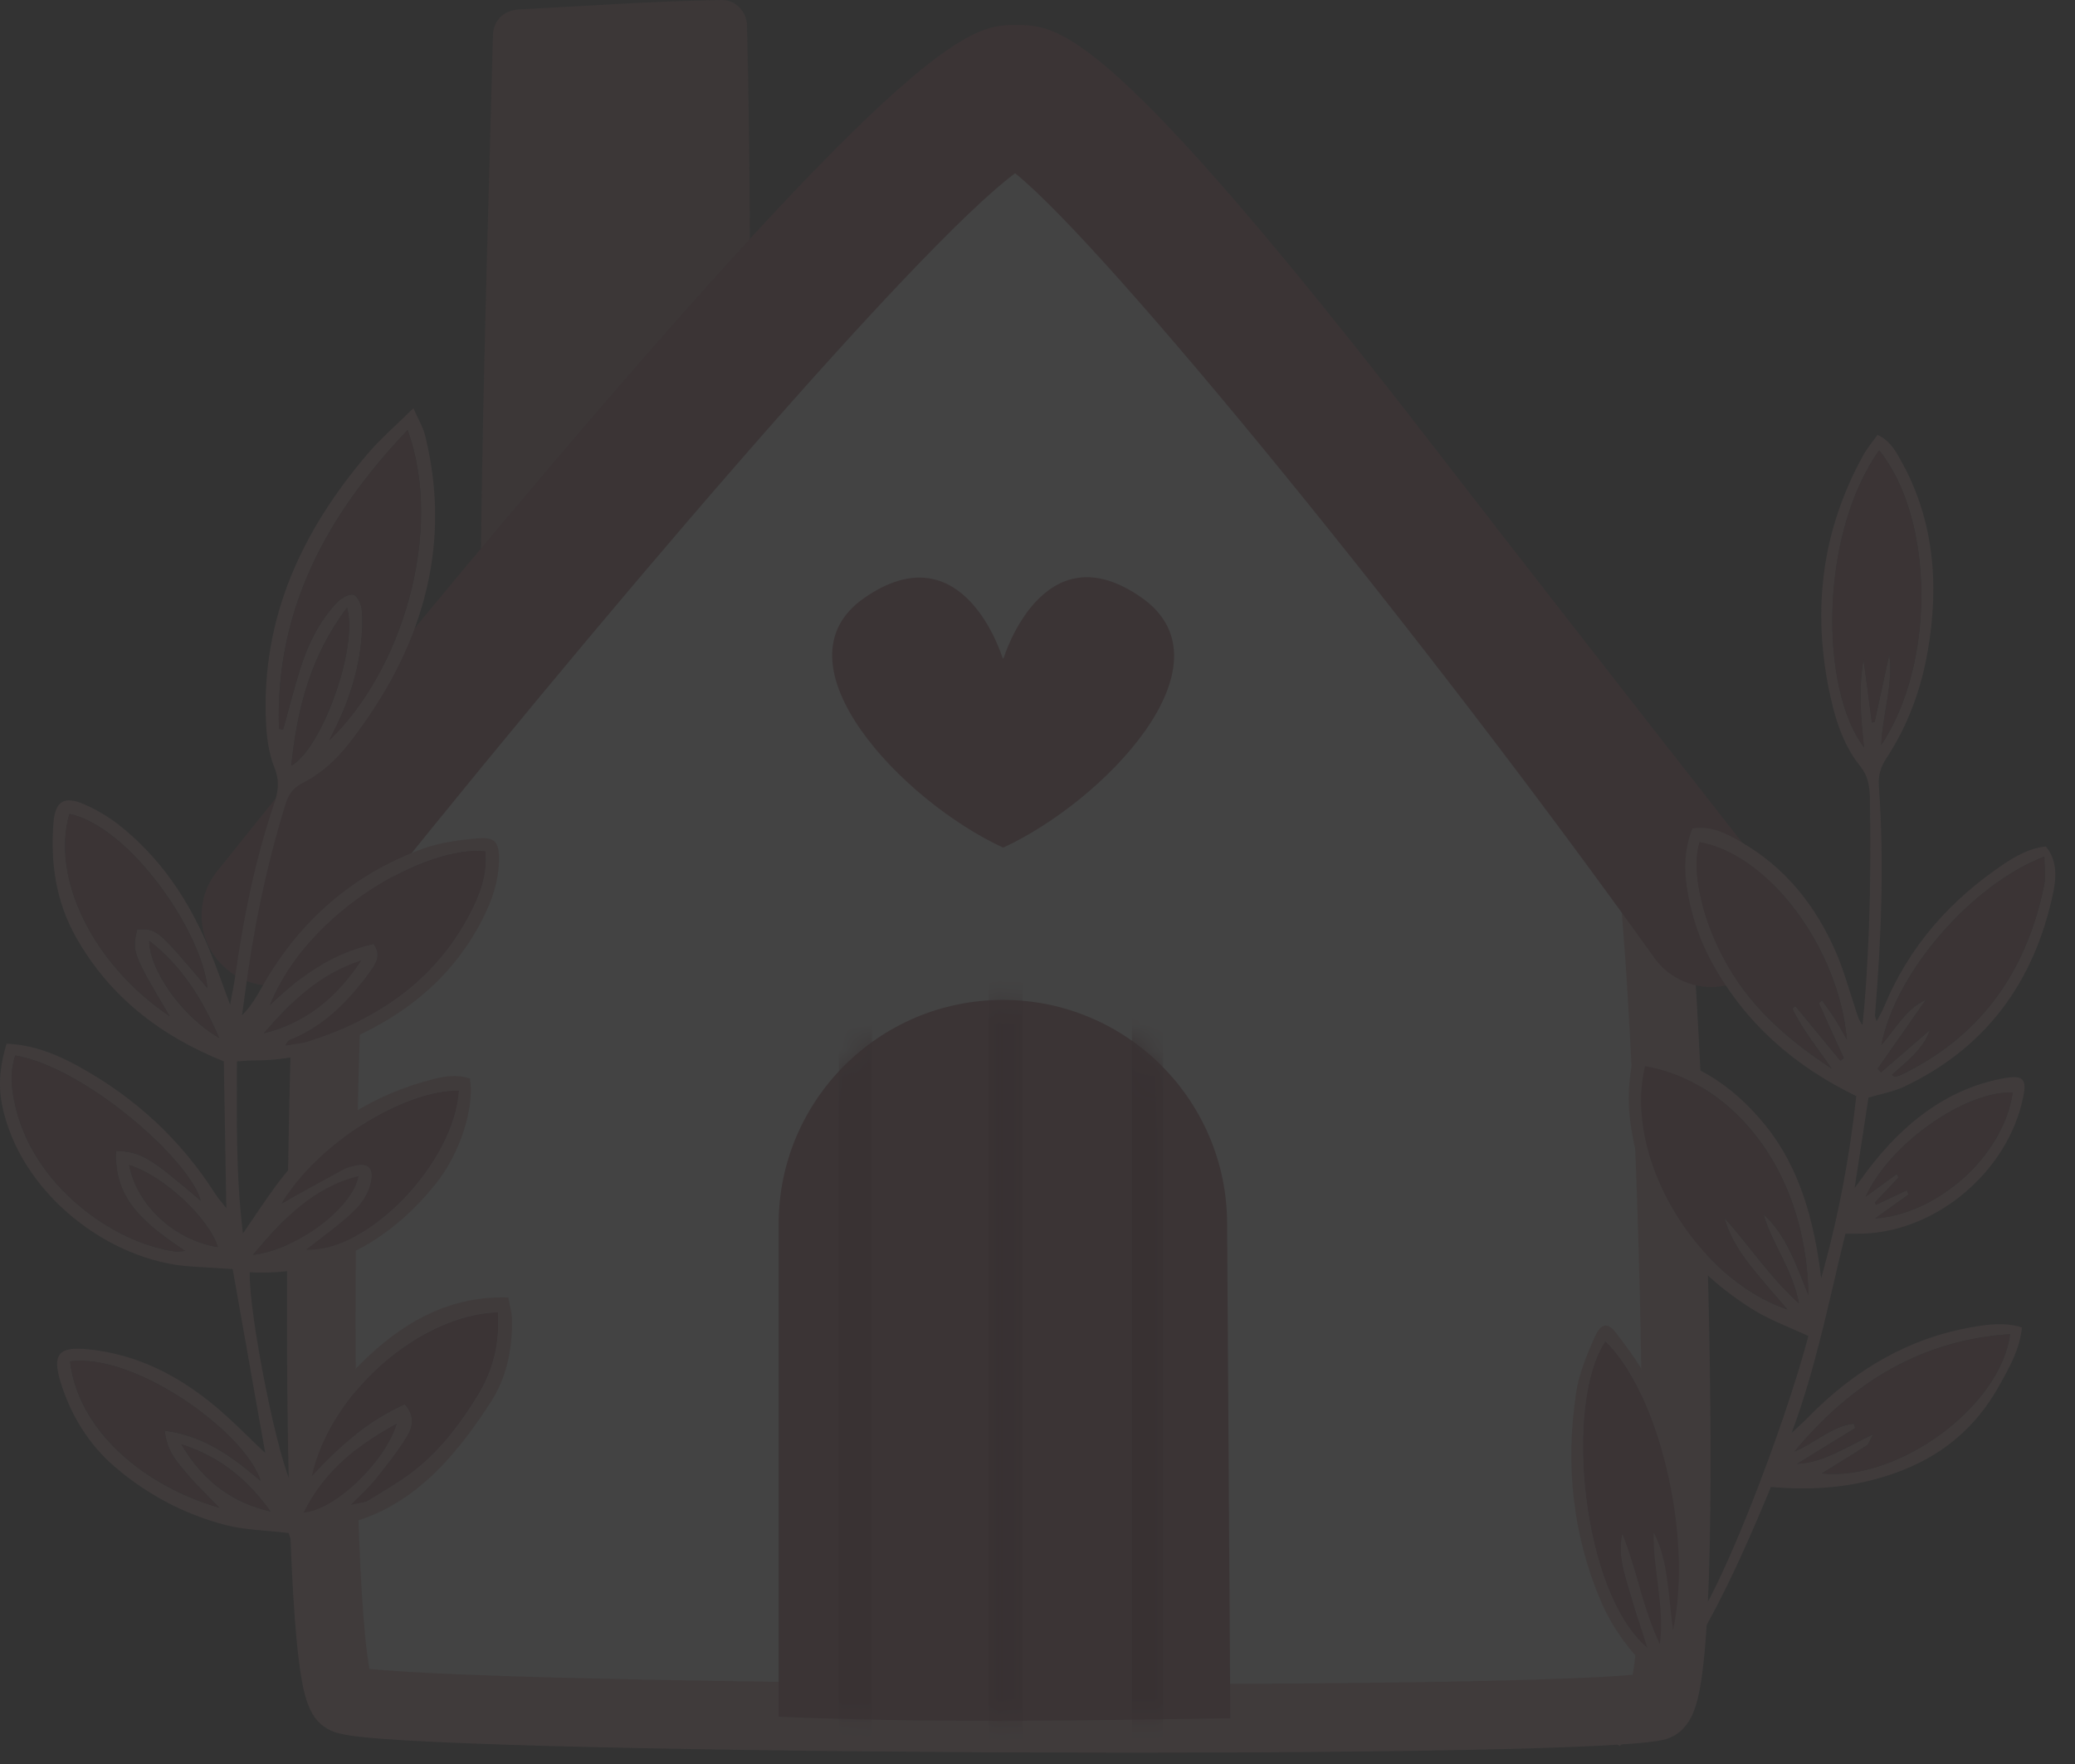
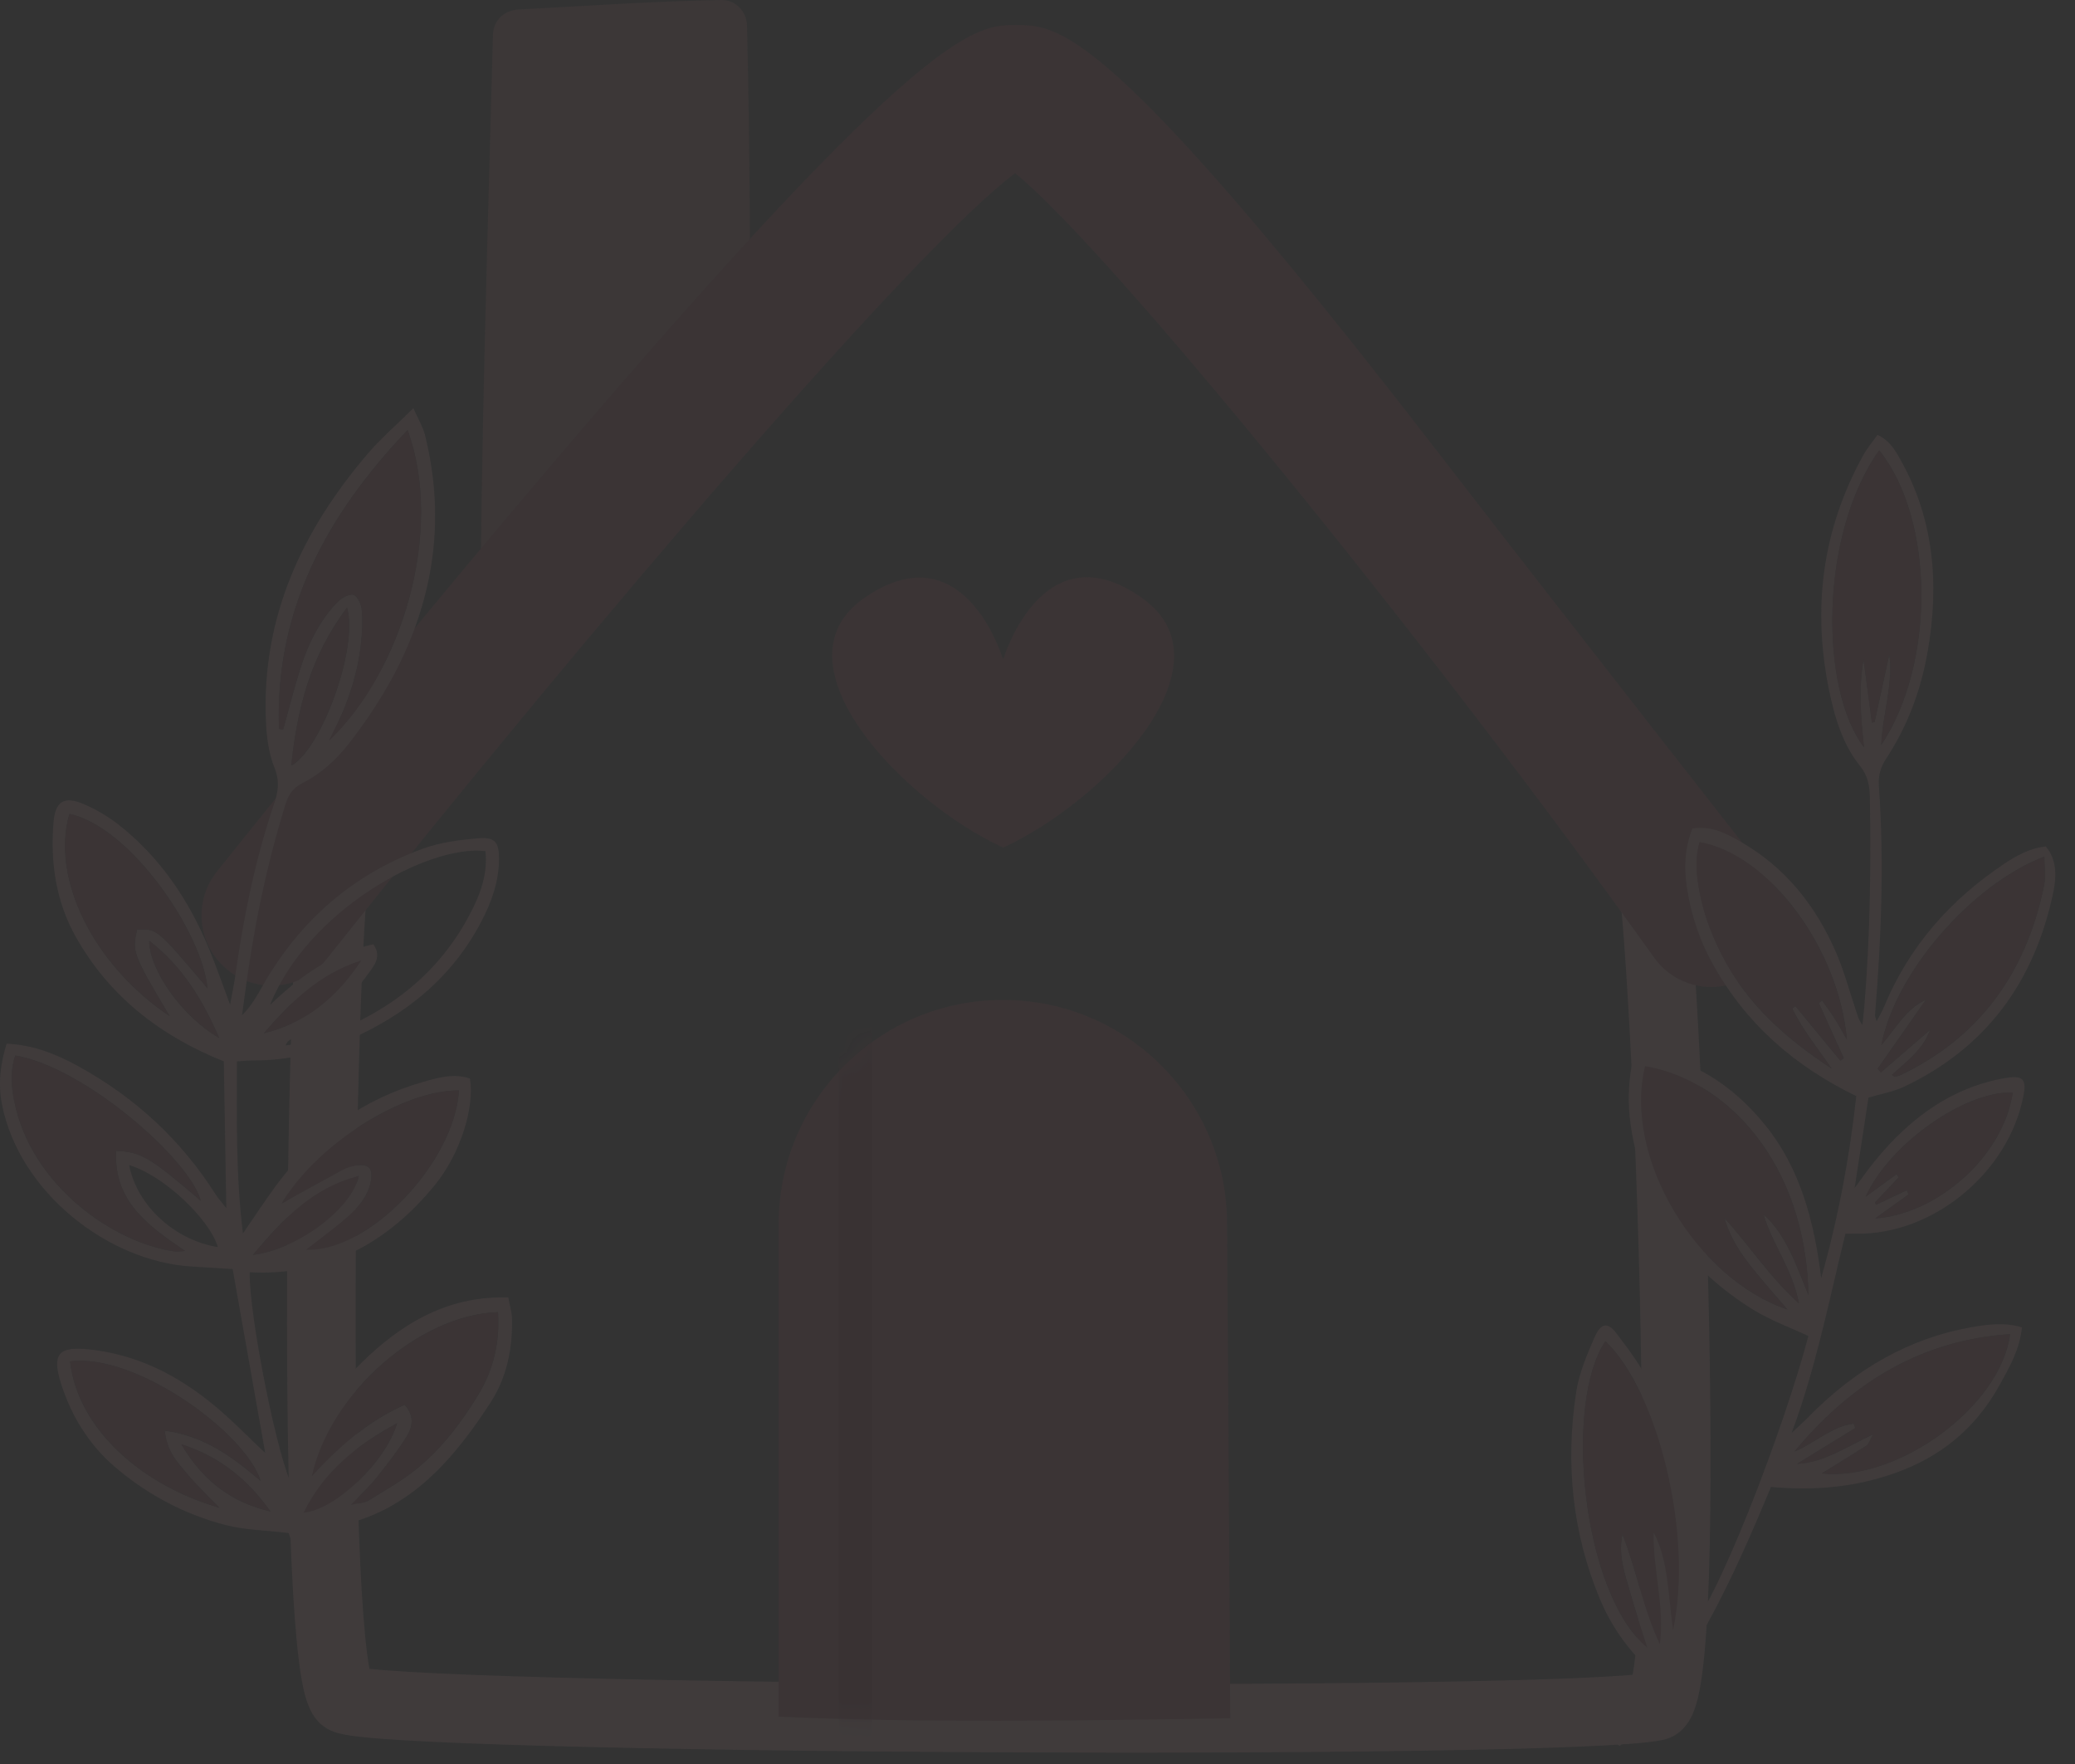
<svg xmlns="http://www.w3.org/2000/svg" width="80" height="68" viewBox="0 0 80 68" fill="none">
  <rect x="0" y="0" width="80" height="68" fill="#333333" stroke="none" />
  <g opacity="0.08">
    <path d="M28.851 16.384C28.863 16.357 28.863 16.33 28.869 16.303C28.893 16.216 28.923 16.141 28.923 16.04C28.923 11.018 28.926 5.996 28.8 0.977C28.788 0.453 28.363 -0.012 27.82 0C25.204 0.045 22.595 0.228 19.982 0.366C19.439 0.396 19.017 0.788 19.005 1.346C18.798 9.22 18.538 17.103 18.514 24.981C18.511 25.817 19.592 26.299 20.186 25.67C23.002 22.691 25.819 19.71 28.635 16.732C28.647 16.72 28.65 16.702 28.662 16.687C28.743 16.603 28.809 16.504 28.851 16.384Z" fill="#A26667" />
-     <path d="M63.491 32.511C62.88 31.141 42.268 3.671 39.167 3.671C35.41 3.671 14.025 30.446 13.009 33.068C12.368 34.722 11.909 64.694 13.276 65.494C14.645 66.297 60.165 66.543 63.848 65.776C65.442 65.443 64.213 34.129 63.491 32.511Z" fill="white" />
    <path d="M63.491 32.511C62.88 31.141 42.268 3.671 39.167 3.671C35.41 3.671 14.025 30.446 13.009 33.068C12.368 34.722 11.909 64.694 13.276 65.494C14.645 66.297 60.165 66.543 63.848 65.776C65.442 65.443 64.213 34.129 63.491 32.511Z" stroke="#D79F9F" stroke-width="2.645" stroke-miterlimit="10" />
    <path d="M44.036 23.054C40.222 20.346 38.7 25.355 38.7 25.355C38.7 25.355 38.691 25.367 38.676 25.394C38.658 25.367 38.649 25.355 38.649 25.355C38.649 25.355 37.154 20.382 33.315 23.054C29.705 25.562 34.804 30.896 38.676 32.675C42.547 30.896 47.644 25.616 44.036 23.054Z" fill="#944350" />
    <path d="M10.475 37.996C9.884 37.996 9.288 37.805 8.794 37.406C7.622 36.477 7.427 34.775 8.356 33.604C8.422 33.526 14.747 25.574 21.426 17.726C35.692 0.965 37.618 0.965 39.167 0.965C40.833 0.965 42.721 0.965 55.356 17.322C61.232 24.926 68.124 33.694 68.178 33.769C69.047 34.985 68.765 36.675 67.549 37.544C66.332 38.413 64.642 38.131 63.773 36.915C54.94 24.552 42.649 9.498 39.137 6.679C35.359 9.483 23.086 23.776 12.593 36.972C12.06 37.646 11.271 37.996 10.475 37.996Z" fill="#944350" />
    <path d="M47.434 66.24L47.311 47.189C47.311 42.416 43.44 38.545 38.667 38.545C33.891 38.545 30.019 42.416 30.019 47.189V66.177C35.509 66.42 41.193 66.336 47.434 66.24Z" fill="#944350" />
    <mask id="mask0_5940_1971" style="mask-type:luminance" maskUnits="userSpaceOnUse" x="37" y="38" width="3" height="29">
-       <path d="M37.585 38.35H39.886V66.731H37.585V38.35Z" fill="white" />
-     </mask>
+       </mask>
    <g mask="url(#mask0_5940_1971)">
      <mask id="mask1_5940_1971" style="mask-type:luminance" maskUnits="userSpaceOnUse" x="30" y="38" width="18" height="29">
        <path d="M30.019 47.189V66.177C35.509 66.42 41.193 66.336 47.434 66.24L47.311 47.189C47.311 42.416 43.44 38.545 38.667 38.545C33.891 38.545 30.019 42.416 30.019 47.189Z" fill="white" />
      </mask>
      <g mask="url(#mask1_5940_1971)">
        <path d="M38.112 67.639H39.425V36.966H38.112V67.639Z" fill="#771D2C" />
      </g>
    </g>
    <mask id="mask2_5940_1971" style="mask-type:luminance" maskUnits="userSpaceOnUse" x="42" y="38" width="4" height="29">
      <path d="M42.954 38.35H45.255V66.731H42.954V38.35Z" fill="white" />
    </mask>
    <g mask="url(#mask2_5940_1971)">
      <mask id="mask3_5940_1971" style="mask-type:luminance" maskUnits="userSpaceOnUse" x="30" y="38" width="18" height="29">
        <path d="M30.019 47.189V66.177C35.509 66.42 41.193 66.336 47.434 66.24L47.311 47.189C47.311 42.416 43.44 38.545 38.667 38.545C33.891 38.545 30.019 42.416 30.019 47.189Z" fill="white" />
      </mask>
      <g mask="url(#mask3_5940_1971)">
-         <path d="M43.644 67.777H44.839V37.106H43.644V67.777Z" fill="#771D2C" />
-       </g>
+         </g>
    </g>
    <mask id="mask4_5940_1971" style="mask-type:luminance" maskUnits="userSpaceOnUse" x="32" y="38" width="2" height="29">
      <path d="M32.216 38.35H33.75V66.731H32.216V38.35Z" fill="white" />
    </mask>
    <g mask="url(#mask4_5940_1971)">
      <mask id="mask5_5940_1971" style="mask-type:luminance" maskUnits="userSpaceOnUse" x="30" y="38" width="18" height="29">
        <path d="M30.019 47.189V66.177C35.509 66.42 41.193 66.336 47.434 66.24L47.311 47.189C47.311 42.416 43.44 38.545 38.667 38.545C33.891 38.545 30.019 42.416 30.019 47.189Z" fill="white" />
      </mask>
      <g mask="url(#mask5_5940_1971)">
        <path d="M32.339 37.044V67.714L33.624 67.639V36.966L32.339 37.044Z" fill="#771D2C" />
      </g>
    </g>
    <path fill-rule="evenodd" clip-rule="evenodd" d="M10.432 58.267C9.587 57.092 8.548 56.172 6.99 55.675C7.841 57.119 8.961 57.925 10.432 58.267ZM13.938 37.017C12.251 37.565 11.188 38.662 10.172 39.83C11.763 39.441 12.949 38.509 13.938 37.017ZM5.752 36.265C5.761 37.421 7.059 39.222 8.449 40.01C7.799 38.512 7.032 37.259 5.752 36.265ZM11.706 58.309C12.886 58.228 14.87 56.376 15.31 54.863C13.797 55.681 12.488 56.703 11.706 58.309ZM13.833 45.331C12.071 45.772 10.93 46.968 9.752 48.373C11.469 48.172 13.591 46.575 13.833 45.331ZM8.401 48.076C8.068 46.968 6.277 45.29 4.979 44.915C5.285 46.488 6.744 47.806 8.401 48.076ZM11.229 29.514C12.377 28.906 13.824 24.992 13.381 23.422C11.961 25.295 11.46 27.321 11.229 29.514ZM13.231 45.089C13.375 45.014 13.543 44.966 13.704 44.936C14.199 44.843 14.391 45.032 14.301 45.523C14.19 46.099 13.83 46.53 13.411 46.899C12.889 47.351 12.332 47.755 11.796 48.175C14.193 48.295 17.519 44.84 17.695 42.036C15.58 42.006 12.242 44.061 10.858 46.395C11.634 45.967 12.428 45.523 13.231 45.089ZM10.049 57.086C9.459 55.21 5.204 52.142 2.702 52.481C2.99 55.061 5.441 57.254 8.464 58.123C7.996 57.643 7.571 57.245 7.202 56.801C6.84 56.367 6.426 55.941 6.354 55.151C7.892 55.357 8.955 56.163 10.049 57.086ZM5.291 35.83C6.061 35.803 6.061 35.803 8.002 38.101C7.796 35.935 5.018 31.866 2.675 31.375C1.959 33.85 3.58 37.188 6.543 39.174C5.117 36.774 5.084 36.684 5.291 35.83ZM15.601 54.153C16.006 54.608 15.892 55.028 15.679 55.372C15.331 55.935 14.918 56.46 14.505 56.978C14.25 57.299 13.941 57.578 13.525 58.012C13.869 57.931 14.061 57.934 14.199 57.85C14.831 57.458 15.49 57.089 16.066 56.622C17.042 55.828 17.8 54.824 18.451 53.751C19.035 52.78 19.275 51.72 19.2 50.581C16.197 50.674 12.725 53.679 12.021 56.909C13.132 55.699 14.235 54.764 15.601 54.153ZM4.479 44.364C5.447 44.409 5.77 44.603 7.742 46.29C7.322 44.705 3.289 41.155 0.59 40.687C0.395 41.248 0.428 41.823 0.536 42.386C1.168 45.724 4.452 47.953 6.777 48.244C6.852 48.253 6.93 48.235 7.139 48.223C5.695 47.246 4.371 46.287 4.479 44.364ZM14.394 36.4C14.729 36.87 14.424 37.221 14.199 37.532C13.423 38.602 12.506 39.522 11.259 40.049C11.166 40.088 11.074 40.133 11.011 40.301C11.292 40.253 11.586 40.241 11.856 40.157C14.552 39.306 16.755 37.823 18.109 35.255C18.514 34.491 18.81 33.697 18.717 32.81C16.506 32.54 11.85 35.102 10.412 38.74C11.553 37.64 12.803 36.753 14.394 36.4ZM11.568 25.805C11.871 24.843 12.302 23.941 13.012 23.21C13.168 23.051 13.471 22.877 13.63 22.931C13.788 22.985 13.935 23.311 13.95 23.527C14.031 24.879 13.74 26.17 13.228 27.413C13.081 27.767 12.898 28.106 12.686 28.549C15.484 25.897 17.138 20.48 15.715 16.576C12.605 19.842 10.594 23.509 10.756 28.1C10.81 28.109 10.864 28.115 10.918 28.121C11.134 27.348 11.328 26.569 11.568 25.805ZM10.693 45.634C12.137 43.705 14.004 42.362 16.335 41.7C16.916 41.535 17.513 41.367 18.118 41.577C18.304 42.635 17.773 44.445 16.77 45.676C14.939 47.926 12.599 49.194 9.629 49.044C9.584 50.638 10.729 56.403 11.298 57.323C11.676 55.225 12.761 53.613 14.244 52.241C15.739 50.863 17.426 49.952 19.598 50.015C19.652 50.332 19.739 50.599 19.742 50.866C19.757 52.001 19.541 53.092 18.921 54.051C18.442 54.797 17.917 55.525 17.33 56.19C15.958 57.742 14.289 58.779 12.161 58.923C12.008 58.935 11.859 59.007 11.607 59.079C12.041 60.28 12.494 61.41 12.863 62.566C13.225 63.684 13.884 64.709 13.95 65.925C12.74 63.714 11.892 61.353 11.128 59.097C10.22 58.986 9.429 58.98 8.686 58.785C7.11 58.374 5.683 57.616 4.44 56.556C3.421 55.684 2.738 54.566 2.342 53.299C2.001 52.196 2.264 51.9 3.394 52.013C5.255 52.199 6.852 53.008 8.269 54.186C8.943 54.743 9.555 55.381 10.226 56.013C9.803 53.631 9.39 51.291 8.97 48.921C8.44 48.888 7.916 48.855 7.391 48.822C4.194 48.636 0.757 45.979 0.08 42.593C-0.082 41.784 0.014 41.017 0.254 40.232C1.306 40.283 2.175 40.639 3.005 41.095C5.192 42.293 6.975 43.932 8.314 46.045C8.407 46.191 8.527 46.32 8.725 46.572C8.692 44.562 8.659 42.716 8.629 40.915C6.151 39.917 4.215 38.398 2.933 36.133C2.157 34.761 1.935 33.25 2.064 31.695C2.133 30.874 2.483 30.674 3.25 31.006C3.703 31.204 4.146 31.462 4.539 31.764C6.181 33.044 7.298 34.718 8.08 36.627C8.341 37.259 8.563 37.907 8.871 38.731C8.964 38.221 9.03 37.91 9.075 37.592C9.39 35.357 9.836 33.151 10.561 31.012C10.726 30.521 10.792 30.11 10.579 29.586C10.357 29.035 10.277 28.399 10.253 27.794C10.079 23.791 11.655 20.435 14.199 17.466C14.696 16.884 15.287 16.381 15.937 15.737C16.128 16.168 16.302 16.447 16.38 16.753C17.063 19.482 16.86 22.152 15.778 24.756C15.197 26.155 14.409 27.422 13.486 28.618C12.985 29.268 12.392 29.814 11.667 30.182C11.277 30.38 11.113 30.643 10.993 31.042C10.253 33.442 9.755 35.887 9.435 38.374C9.402 38.629 9.366 38.883 9.33 39.141C9.701 38.77 9.923 38.359 10.154 37.955C11.58 35.474 13.62 33.697 16.308 32.714C16.976 32.471 17.71 32.378 18.421 32.316C19.089 32.258 19.248 32.462 19.239 33.151C19.227 33.975 18.966 34.73 18.591 35.459C17.459 37.664 15.658 39.123 13.42 40.097C12.26 40.6 11.05 40.885 9.779 40.879C9.593 40.876 9.408 40.897 9.135 40.915C9.132 43.09 9.084 45.233 9.366 47.549C9.881 46.803 10.268 46.203 10.693 45.634Z" fill="#D79F9F" />
    <path fill-rule="evenodd" clip-rule="evenodd" d="M10.918 28.121C11.134 27.348 11.328 26.569 11.568 25.805C11.871 24.843 12.305 23.941 13.012 23.21C13.168 23.051 13.471 22.877 13.633 22.931C13.788 22.982 13.935 23.312 13.947 23.525C14.031 24.879 13.74 26.17 13.228 27.414C13.081 27.767 12.898 28.106 12.686 28.549C15.484 25.898 17.138 20.48 15.715 16.576C12.605 19.842 10.594 23.507 10.756 28.1C10.81 28.106 10.864 28.115 10.918 28.121Z" fill="#944350" />
-     <path fill-rule="evenodd" clip-rule="evenodd" d="M10.412 38.74C11.553 37.64 12.803 36.753 14.394 36.4C14.729 36.867 14.424 37.221 14.199 37.532C13.423 38.602 12.506 39.522 11.26 40.049C11.167 40.088 11.077 40.133 11.011 40.301C11.293 40.253 11.586 40.241 11.856 40.157C14.553 39.306 16.755 37.823 18.109 35.255C18.514 34.488 18.81 33.697 18.718 32.81C16.506 32.541 11.85 35.102 10.412 38.74Z" fill="#944350" />
    <path fill-rule="evenodd" clip-rule="evenodd" d="M7.139 48.223C5.695 47.246 4.371 46.287 4.479 44.364C5.446 44.409 5.77 44.603 7.742 46.29C7.322 44.705 3.289 41.155 0.589 40.687C0.395 41.248 0.428 41.823 0.536 42.386C1.168 45.724 4.452 47.953 6.777 48.244C6.852 48.253 6.933 48.238 7.139 48.223Z" fill="#944350" />
    <path fill-rule="evenodd" clip-rule="evenodd" d="M12.02 56.91C13.132 55.699 14.234 54.764 15.601 54.15C16.005 54.608 15.891 55.028 15.679 55.372C15.331 55.936 14.918 56.46 14.504 56.978C14.249 57.299 13.941 57.578 13.524 58.012C13.869 57.931 14.061 57.934 14.198 57.85C14.831 57.458 15.49 57.089 16.065 56.622C17.042 55.828 17.8 54.824 18.45 53.748C19.035 52.781 19.274 51.72 19.199 50.584C16.197 50.674 12.724 53.679 12.02 56.91Z" fill="#944350" />
    <path fill-rule="evenodd" clip-rule="evenodd" d="M6.543 39.174C5.117 36.774 5.084 36.684 5.291 35.831C6.061 35.804 6.061 35.804 8.002 38.102C7.796 35.935 5.018 31.869 2.675 31.375C1.959 33.85 3.58 37.188 6.543 39.174Z" fill="#944350" />
    <path fill-rule="evenodd" clip-rule="evenodd" d="M6.355 55.147C7.892 55.357 8.955 56.163 10.049 57.086C9.459 55.21 5.204 52.142 2.702 52.481C2.99 55.06 5.444 57.251 8.464 58.123C8 57.64 7.571 57.245 7.203 56.801C6.84 56.367 6.426 55.941 6.355 55.147Z" fill="#944350" />
    <path fill-rule="evenodd" clip-rule="evenodd" d="M10.858 46.395C11.634 45.967 12.428 45.523 13.231 45.089C13.375 45.011 13.543 44.966 13.704 44.936C14.196 44.84 14.39 45.032 14.301 45.523C14.19 46.099 13.83 46.53 13.408 46.899C12.889 47.351 12.332 47.756 11.796 48.175C14.193 48.295 17.519 44.837 17.698 42.036C15.58 42.006 12.242 44.061 10.858 46.395Z" fill="#944350" />
    <path fill-rule="evenodd" clip-rule="evenodd" d="M13.381 23.422C11.963 25.295 11.46 27.321 11.226 29.514C12.377 28.906 13.824 24.992 13.381 23.422Z" fill="#944350" />
-     <path fill-rule="evenodd" clip-rule="evenodd" d="M4.979 44.912C5.285 46.488 6.744 47.807 8.401 48.077C8.068 46.968 6.277 45.29 4.979 44.912Z" fill="#944350" />
    <path fill-rule="evenodd" clip-rule="evenodd" d="M9.752 48.373C11.469 48.172 13.591 46.575 13.833 45.331C12.072 45.772 10.93 46.968 9.752 48.373Z" fill="#944350" />
    <path fill-rule="evenodd" clip-rule="evenodd" d="M15.31 54.863C13.797 55.681 12.488 56.703 11.706 58.309C12.886 58.228 14.87 56.376 15.31 54.863Z" fill="#944350" />
    <path fill-rule="evenodd" clip-rule="evenodd" d="M8.449 40.01C7.799 38.512 7.032 37.259 5.752 36.265C5.761 37.421 7.062 39.222 8.449 40.01Z" fill="#944350" />
    <path fill-rule="evenodd" clip-rule="evenodd" d="M10.172 39.83C11.763 39.444 12.95 38.509 13.938 37.017C12.251 37.562 11.188 38.662 10.172 39.83Z" fill="#944350" />
    <path fill-rule="evenodd" clip-rule="evenodd" d="M6.99 55.675C7.841 57.119 8.961 57.925 10.432 58.267C9.587 57.092 8.548 56.175 6.99 55.675Z" fill="#944350" />
    <path fill-rule="evenodd" clip-rule="evenodd" d="M77.601 42.114C75.768 42.048 72.858 44.079 71.926 46.135C72.364 45.814 72.741 45.539 73.122 45.263C73.149 45.305 73.176 45.344 73.2 45.386C72.894 45.709 72.592 46.033 72.286 46.357C72.301 46.384 72.316 46.41 72.334 46.441L73.517 45.883C73.538 45.937 73.562 45.991 73.583 46.045C73.188 46.33 72.789 46.614 72.295 46.968C74.596 46.824 77.218 44.664 77.601 42.114ZM70.236 56.799C73.191 57.11 77.137 54.213 77.496 51.432C74.216 51.639 71.471 53.188 69.185 55.954C69.961 55.636 70.635 54.974 71.468 54.881C71.486 54.935 71.507 54.992 71.528 55.049C70.779 55.507 70.03 55.969 69.284 56.43C70.293 56.385 71.159 55.795 72.214 55.292C72.07 55.555 72.04 55.678 71.974 55.72C71.408 56.08 70.836 56.427 70.236 56.799ZM72.939 41.434C73.008 41.482 73.029 41.505 73.044 41.502C73.113 41.491 73.185 41.485 73.251 41.455C76.229 40.043 78.09 37.61 78.803 34.162C78.878 33.802 78.818 33.419 78.818 33.02C76.004 34.099 73.062 37.505 72.535 40.289C73.098 39.624 73.502 38.878 74.251 38.539C73.631 39.426 73.011 40.31 72.391 41.194C72.433 41.242 72.475 41.293 72.517 41.341C73.152 40.792 73.784 40.247 74.416 39.699C74.12 40.49 73.499 40.924 72.939 41.434ZM65.526 32.463C65.367 33.008 65.391 33.541 65.469 34.066C65.613 35.033 65.931 35.917 66.353 36.753C67.345 38.731 68.894 40.058 70.62 41.194C70.096 40.433 69.514 39.723 69.101 38.881C69.14 38.848 69.179 38.815 69.218 38.782C69.796 39.486 70.374 40.19 70.956 40.891L71.087 40.789C70.767 40.082 70.446 39.375 70.123 38.668C70.165 38.635 70.207 38.602 70.248 38.569C70.407 38.794 70.575 39.013 70.722 39.246C70.872 39.477 71.001 39.723 71.204 40.073C70.902 36.58 68.226 32.945 65.526 32.463ZM63.755 59.073C64.331 60.176 64.307 61.47 64.504 62.839C65.296 59.142 63.917 53.626 61.895 51.702C60.283 54.075 60.984 61.416 63.513 63.52C63.282 62.776 63.045 62.078 62.844 61.368C62.644 60.658 62.383 59.963 62.551 59.145C63.099 60.526 63.354 62.051 63.998 63.388C64.184 61.898 63.728 60.529 63.755 59.073ZM72.529 28.72C74.599 25.628 74.611 20.055 72.451 17.358C70.144 20.603 70.153 26.563 71.866 28.81C71.741 27.645 71.651 26.551 71.846 25.424C71.953 26.233 72.061 27.045 72.169 27.854C72.205 27.848 72.241 27.842 72.274 27.833C72.463 26.967 72.651 26.101 72.84 25.235C72.999 26.38 72.583 27.51 72.529 28.72ZM68.912 50.48C68.454 49.94 67.983 49.416 67.543 48.861C67.096 48.301 66.695 47.702 66.488 46.956C67.435 48.002 68.214 49.215 69.359 50.246C69.092 48.883 68.328 47.969 67.992 46.812C68.855 47.591 69.236 48.727 69.724 49.928C69.622 44.795 66.527 41.607 63.423 41.098C62.566 44.649 65.412 49.296 68.912 50.48ZM65.248 31.938C65.991 31.821 66.569 32.139 67.123 32.457C68.777 33.404 69.982 34.857 70.785 36.711C71.087 37.41 71.294 38.168 71.537 38.902C71.603 39.102 71.654 39.315 71.806 39.51C71.831 39.282 71.855 39.057 71.875 38.83C72.103 36.118 72.136 33.419 72.091 30.728C72.082 30.278 72.004 29.889 71.726 29.544C71.049 28.711 70.728 27.654 70.506 26.548C69.886 23.456 70.234 20.441 71.843 17.538C71.989 17.274 72.19 17.041 72.385 16.765C72.843 16.972 73.062 17.346 73.272 17.724C74.53 19.95 74.791 22.446 74.317 25.131C74.057 26.602 73.55 27.98 72.726 29.233C72.514 29.553 72.409 29.889 72.436 30.269C72.648 33.206 72.532 36.169 72.289 39.138C72.286 39.186 72.313 39.231 72.352 39.372C72.466 39.15 72.565 38.989 72.636 38.815C73.628 36.421 75.243 34.659 77.257 33.308C77.757 32.972 78.282 32.69 78.875 32.63C79.288 33.122 79.297 33.745 79.168 34.371C78.428 37.94 76.484 40.436 73.415 41.889C72.999 42.087 72.544 42.159 72.037 42.312C71.872 43.384 71.702 44.505 71.504 45.796C71.738 45.479 71.869 45.293 72.007 45.11C73.398 43.279 75.064 41.991 77.17 41.583C78.087 41.404 78.189 41.595 77.928 42.605C77.227 45.323 74.488 47.582 71.6 47.558C71.462 47.558 71.324 47.558 71.147 47.561C70.515 50.135 70.015 52.718 69.074 55.241C69.284 55.04 69.502 54.848 69.706 54.641C71.525 52.778 73.61 51.588 75.986 51.166C76.637 51.052 77.29 50.965 77.955 51.169C77.865 52.038 77.464 52.718 77.089 53.398C76.13 55.127 74.749 56.191 73.044 56.79C71.48 57.344 69.922 57.467 68.277 57.32C66.779 60.931 65.158 64.487 62.449 67.304C62.407 67.274 62.362 67.244 62.317 67.214C62.874 66.42 63.429 65.626 64.01 64.793C63.845 64.625 63.705 64.472 63.558 64.332C62.758 63.58 62.119 62.684 61.676 61.623C60.642 59.139 60.337 56.466 60.771 53.647C60.882 52.937 61.179 52.229 61.472 51.561C61.718 50.998 61.982 50.947 62.323 51.402C62.815 52.047 63.306 52.709 63.663 53.452C65.074 56.394 65.559 59.597 64.942 63.07C66.087 62.147 68.795 55.025 69.721 51.501C69.02 51.172 68.28 50.908 67.618 50.501C65.101 48.951 63.369 46.695 62.874 43.402C62.737 42.47 62.77 41.517 63.039 40.499C65.143 40.745 66.773 41.778 68.073 43.393C69.385 45.017 69.949 47.061 70.213 49.272C70.878 46.926 71.315 44.577 71.567 42.252C69.215 41.11 67.321 39.495 66.012 37.119C65.526 36.235 65.2 35.27 65.041 34.227C64.927 33.484 64.939 32.741 65.248 31.938Z" fill="#D79F9F" />
    <path fill-rule="evenodd" clip-rule="evenodd" d="M68.912 50.479C65.412 49.296 62.566 44.648 63.423 41.098C66.524 41.61 69.622 44.795 69.724 49.928C69.236 48.727 68.855 47.591 67.992 46.812C68.328 47.968 69.092 48.882 69.358 50.246C68.214 49.215 67.435 48.001 66.488 46.956C66.695 47.702 67.096 48.301 67.543 48.861C67.983 49.416 68.453 49.94 68.912 50.479Z" fill="#944350" />
    <path fill-rule="evenodd" clip-rule="evenodd" d="M72.528 28.72C72.582 27.509 72.998 26.38 72.84 25.235C72.651 26.101 72.462 26.967 72.273 27.833C72.24 27.842 72.204 27.848 72.168 27.854C72.061 27.045 71.953 26.233 71.845 25.424C71.65 26.551 71.74 27.644 71.866 28.81C70.152 26.563 70.143 20.603 72.45 17.358C74.611 20.055 74.599 25.628 72.528 28.72Z" fill="#944350" />
    <path fill-rule="evenodd" clip-rule="evenodd" d="M63.755 59.073C63.728 60.529 64.183 61.901 63.997 63.387C63.353 62.051 63.099 60.526 62.55 59.145C62.382 59.962 62.64 60.658 62.844 61.368C63.045 62.078 63.278 62.776 63.512 63.519C60.983 61.416 60.282 54.075 61.894 51.702C63.916 53.625 65.295 59.142 64.504 62.839C64.306 61.47 64.33 60.175 63.755 59.073Z" fill="#944350" />
    <path fill-rule="evenodd" clip-rule="evenodd" d="M65.526 32.463C68.226 32.945 70.901 36.58 71.204 40.076C71 39.723 70.871 39.477 70.722 39.246C70.572 39.013 70.407 38.794 70.248 38.569C70.206 38.602 70.164 38.635 70.125 38.668C70.446 39.375 70.767 40.082 71.087 40.789L70.955 40.891C70.374 40.19 69.796 39.486 69.218 38.782C69.178 38.815 69.14 38.848 69.101 38.884C69.514 39.723 70.095 40.436 70.62 41.194C68.894 40.058 67.348 38.731 66.353 36.753C65.93 35.914 65.613 35.033 65.469 34.066C65.391 33.541 65.367 33.008 65.526 32.463Z" fill="#944350" />
    <path fill-rule="evenodd" clip-rule="evenodd" d="M72.939 41.434C73.499 40.921 74.119 40.49 74.416 39.699C73.784 40.247 73.152 40.792 72.516 41.341C72.474 41.293 72.433 41.242 72.391 41.194C73.011 40.31 73.631 39.426 74.251 38.539C73.502 38.875 73.098 39.624 72.534 40.289C73.065 37.505 76.004 34.099 78.818 33.02C78.818 33.418 78.877 33.802 78.803 34.161C78.09 37.61 76.229 40.043 73.25 41.451C73.184 41.484 73.113 41.49 73.044 41.502C73.029 41.505 73.008 41.481 72.939 41.434Z" fill="#944350" />
    <path fill-rule="evenodd" clip-rule="evenodd" d="M70.236 56.798C70.835 56.427 71.408 56.079 71.974 55.72C72.04 55.678 72.07 55.555 72.214 55.291C71.159 55.794 70.293 56.385 69.283 56.43C70.029 55.968 70.778 55.507 71.528 55.048C71.507 54.992 71.486 54.935 71.468 54.881C70.635 54.974 69.96 55.636 69.184 55.953C71.471 53.188 74.215 51.639 77.496 51.432C77.137 54.212 73.191 57.11 70.236 56.798Z" fill="#944350" />
    <path fill-rule="evenodd" clip-rule="evenodd" d="M77.601 42.114C77.218 44.663 74.596 46.824 72.295 46.968C72.789 46.614 73.188 46.33 73.583 46.045C73.562 45.991 73.538 45.937 73.517 45.883L72.334 46.44C72.316 46.41 72.301 46.383 72.286 46.356C72.591 46.033 72.894 45.709 73.2 45.386C73.176 45.344 73.149 45.305 73.122 45.263C72.741 45.538 72.364 45.814 71.926 46.135C72.858 44.079 75.767 42.048 77.601 42.114Z" fill="#944350" />
  </g>
</svg>